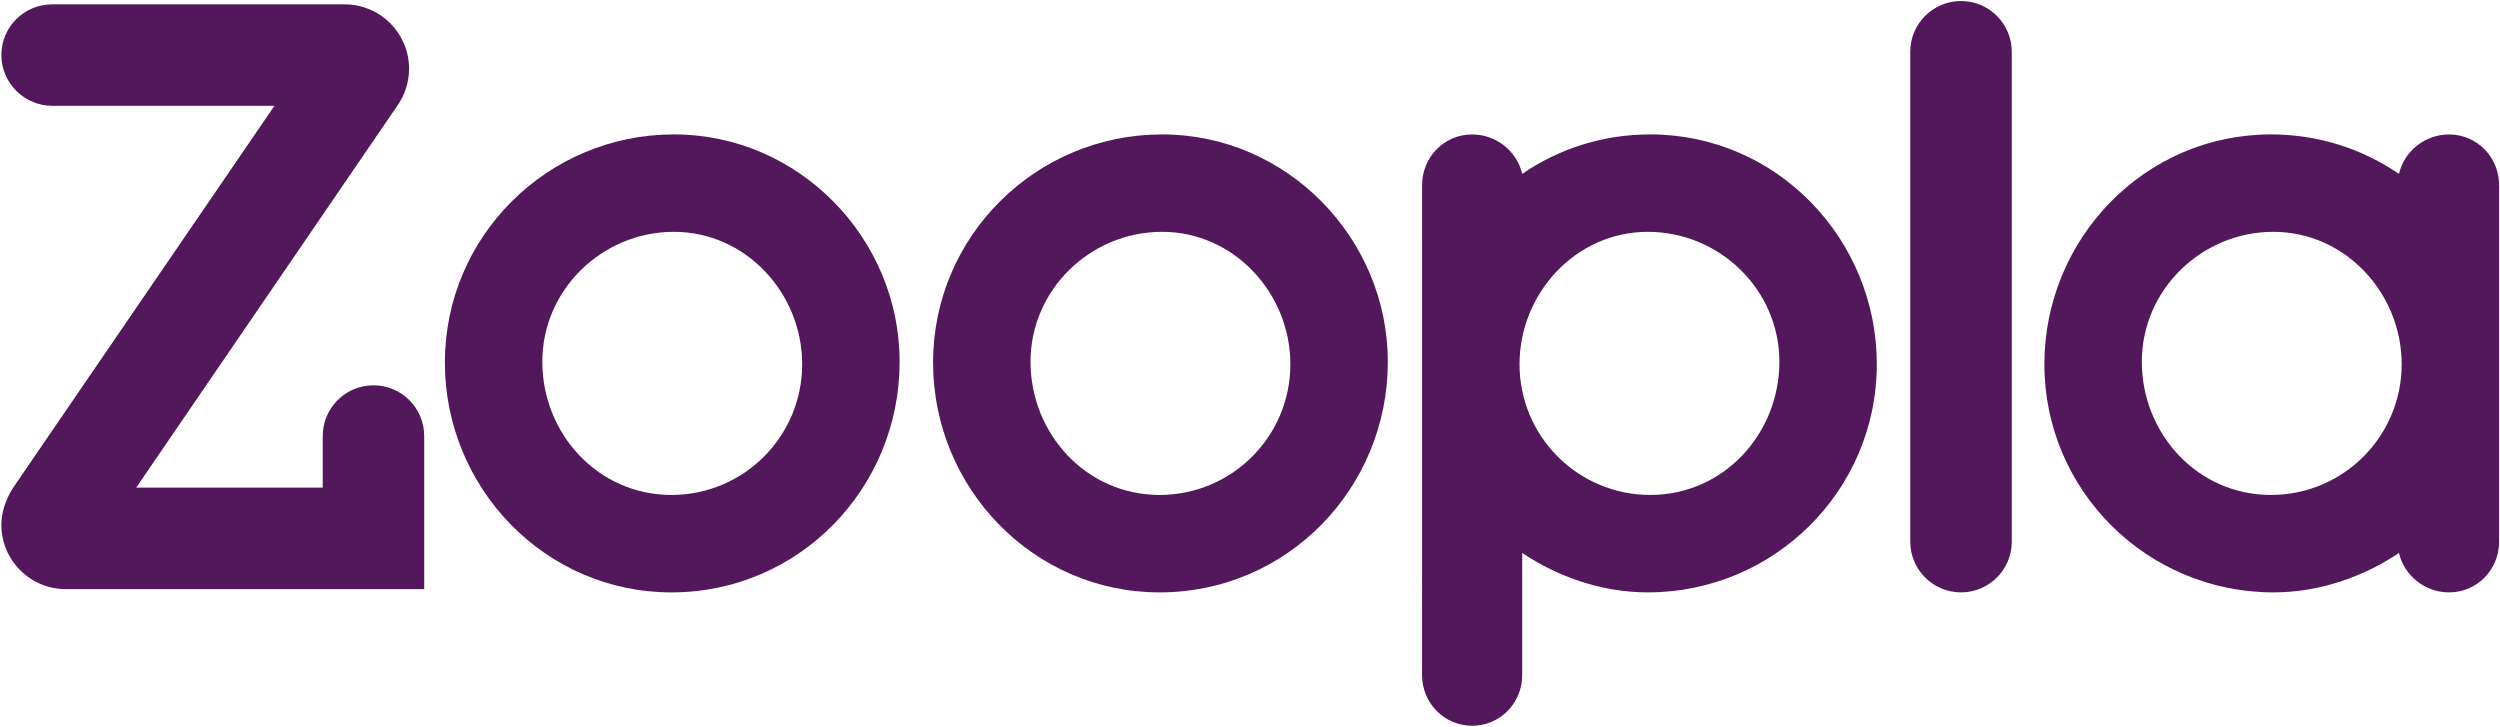
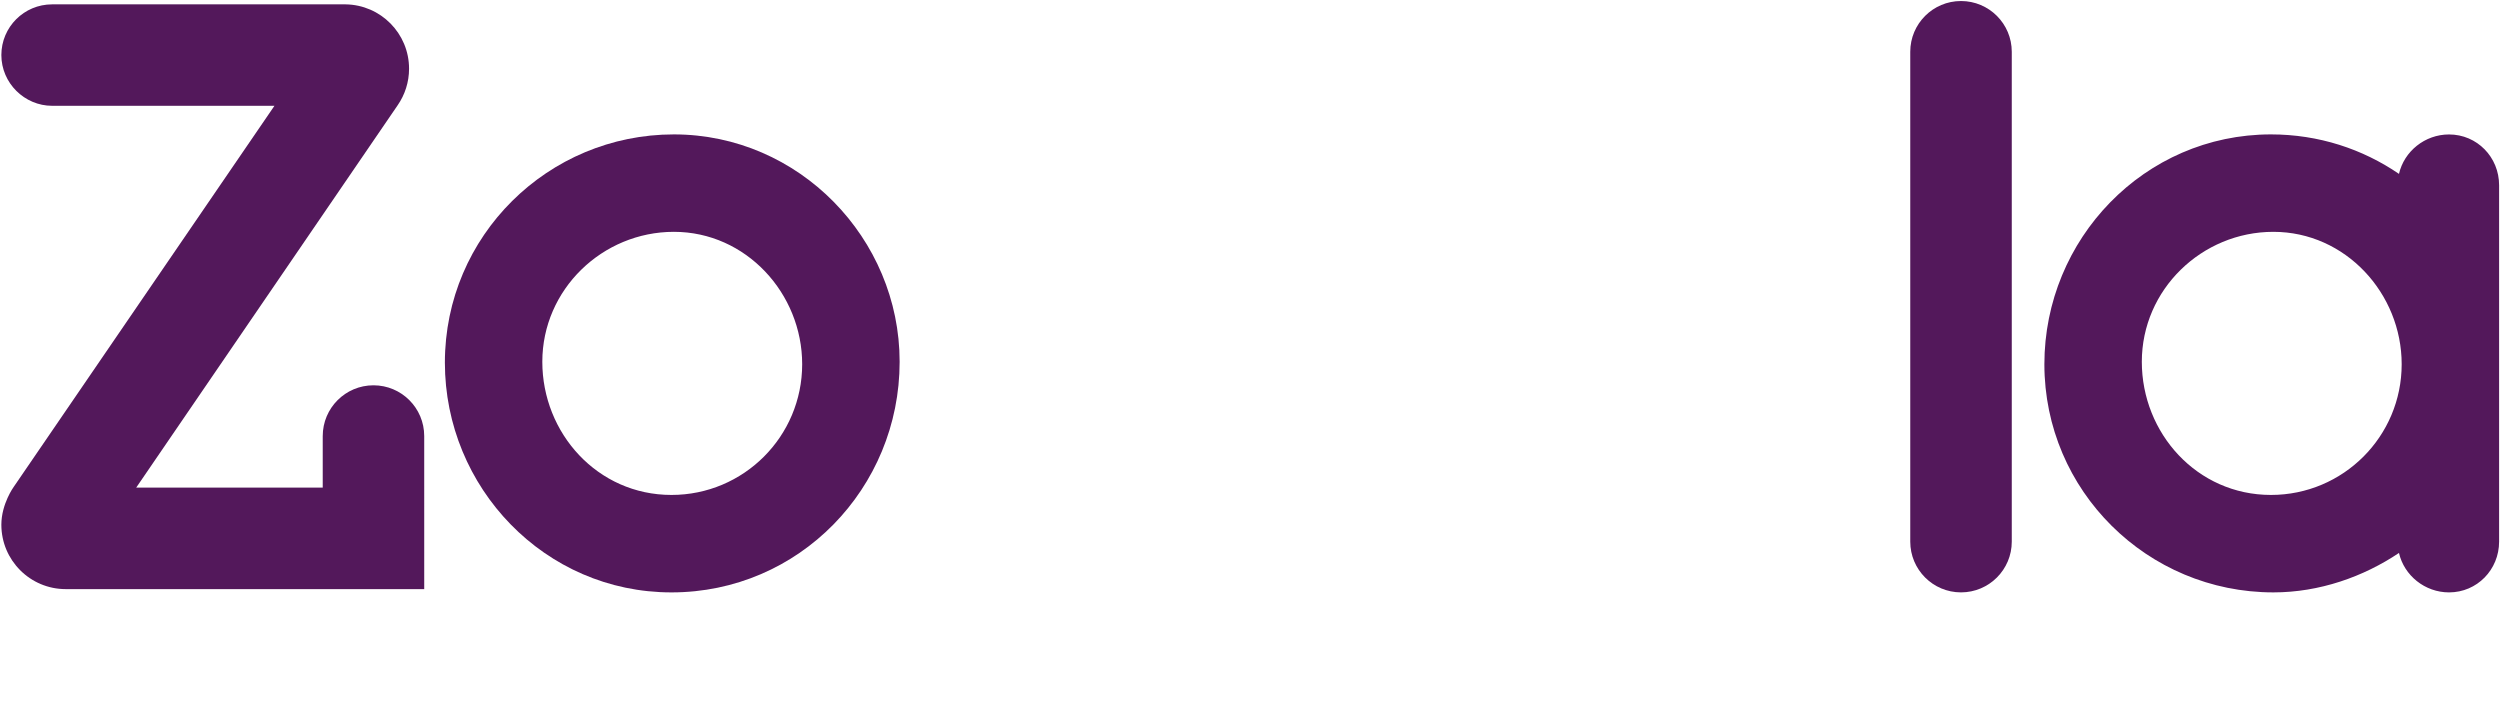
<svg xmlns="http://www.w3.org/2000/svg" xmlns:ns1="http://www.inkscape.org/namespaces/inkscape" xmlns:ns2="http://sodipodi.sourceforge.net/DTD/sodipodi-0.dtd" id="svg2993" version="1.1" ns1:version="0.48.5 r10040" width="1000" height="290.855" xml:space="preserve" ns2:docname="A.svg">
  <defs id="defs2997">
    <clipPath clipPathUnits="userSpaceOnUse" id="clipPath3009">
      <path d="m 0,841.89 595.276,0 L 595.276,0 0,0 0,841.89 z" id="path3011" ns1:connector-curvature="0" />
    </clipPath>
    <clipPath clipPathUnits="userSpaceOnUse" id="clipPath3021">
      <path d="m 368.671,30.589 184.252,0 0,50.795 -184.252,0 0,-50.795 z" id="path3023" ns1:connector-curvature="0" />
    </clipPath>
    <clipPath clipPathUnits="userSpaceOnUse" id="clipPath3207">
      <path d="m 110.301,151.456 343.492,0 0,409.18 -343.492,0 0,-409.18 z" id="path3209" ns1:connector-curvature="0" />
    </clipPath>
    <clipPath clipPathUnits="userSpaceOnUse" id="clipPath3683">
-       <path d="m 277.905,212.38 c 0,-1.991 1.174,-3.708 2.868,-4.496 l 0,0 c 0.052,-0.366 -0.139,-1.307 -0.815,-1.876 l 0,0 c -0.151,-0.128 0.763,-0.112 1.467,0.2 l 0,0 c 0.527,0.235 1.087,0.95 1.33,1.217 l 0,0 c 0.035,-0.001 0.071,-0.002 0.107,-0.002 l 0,0 c 2.738,0 4.956,2.219 4.956,4.957 l 0,0 c 0,2.737 -2.218,4.957 -4.956,4.957 l 0,0 c -2.738,0 -4.957,-2.22 -4.957,-4.957" id="path3685" ns1:connector-curvature="0" />
-     </clipPath>
+       </clipPath>
    <clipPath clipPathUnits="userSpaceOnUse" id="clipPath3693">
      <path d="m -7.03285e-6,-0.575 1,0 0,1.156 -1,0 0,-1.156 z" id="path3695" ns1:connector-curvature="0" />
    </clipPath>
    <linearGradient x1="0" y1="0" x2="1" y2="0" gradientUnits="userSpaceOnUse" gradientTransform="matrix(9.914,0,0,-9.914,277.905,211.635)" spreadMethod="pad" id="linearGradient3697">
      <stop style="stop-opacity:1;stop-color:#84a727" offset="0" id="stop3699" />
      <stop style="stop-opacity:1;stop-color:#b0d934" offset="1" id="stop3701" />
    </linearGradient>
    <clipPath clipPathUnits="userSpaceOnUse" id="clipPath3709">
-       <path d="m 110.301,151.456 343.492,0 0,409.18 -343.492,0 0,-409.18 z" id="path3711" ns1:connector-curvature="0" />
-     </clipPath>
+       </clipPath>
    <clipPath clipPathUnits="userSpaceOnUse" id="clipPath3783">
      <path ns1:connector-curvature="0" d="m 0,595.28 841.89,0 L 841.89,0 0,0 0,595.28 z" id="path3785" />
    </clipPath>
  </defs>
  <ns2:namedview pagecolor="#ffffff" bordercolor="#666666" borderopacity="1" objecttolerance="10" gridtolerance="10" guidetolerance="10" ns1:pageopacity="0" ns1:pageshadow="2" ns1:window-width="1017" ns1:window-height="1033" id="namedview2995" showgrid="false" fit-margin-left="0.5" fit-margin-bottom="0.5" fit-margin-top="0.5" fit-margin-right="0.5" ns1:zoom="0.25892139" ns1:cx="825.5739" ns1:cy="106.40195" ns1:window-x="897" ns1:window-y="-16" ns1:window-maximized="0" ns1:current-layer="g3001" />
  <g id="g3001" ns1:groupmode="layer" ns1:label="RM_TextContentGuide_April_2014" transform="matrix(1.25,0,0,-1.25,-646.561,128.44)">
    <g id="g3003">
      <g id="g3005">
        <g id="g3007" clip-path="url(#clipPath3009)" />
      </g>
    </g>
    <g id="g3679">
      <g id="g3681" clip-path="url(#clipPath3683)">
        <g id="g3687">
          <g id="g3689">
            <g id="g3691" clip-path="url(#clipPath3693)">
-               <path d="m 277.905,212.38 c 0,-1.991 1.174,-3.708 2.868,-4.496 l 0,0 c 0.052,-0.366 -0.139,-1.307 -0.815,-1.876 l 0,0 c -0.151,-0.128 0.763,-0.112 1.467,0.2 l 0,0 c 0.527,0.235 1.087,0.95 1.33,1.217 l 0,0 c 0.035,-0.001 0.071,-0.002 0.107,-0.002 l 0,0 c 2.738,0 4.956,2.219 4.956,4.957 l 0,0 c 0,2.737 -2.218,4.957 -4.956,4.957 l 0,0 c -2.738,0 -4.957,-2.22 -4.957,-4.957" style="fill:url(#linearGradient3697);stroke:none" id="path3703" ns1:connector-curvature="0" />
-             </g>
+               </g>
          </g>
        </g>
      </g>
    </g>
    <g transform="matrix(1.884,0,0,1.884,123.442,-617.202)" id="g3779">
      <g id="g3781" clip-path="url(#clipPath3783)">
        <g id="g3787" transform="translate(323.073,298.075)">
          <path ns1:connector-curvature="0" d="m 0,0 c -12.553,0 -21.933,10.482 -21.933,22.62 0,12.278 10.207,22.07 22.345,22.07 12.279,0 21.793,-10.486 21.793,-22.483 C 22.205,9.931 12.275,0 0,0 m 0.412,61.238 c -21.38,0 -38.894,-17.24 -38.894,-38.756 0,-21.239 16.964,-39.035 38.482,-39.035 21.653,0 38.758,17.657 38.758,39.173 0,20.965 -17.105,38.618 -38.346,38.618" style="fill:#53185b;fill-opacity:1;fill-rule:nonzero;stroke:none" id="path3789" />
        </g>
        <g id="g3791" transform="translate(405.992,298.075)">
-           <path ns1:connector-curvature="0" d="m 0,0 c -12.551,0 -21.93,10.482 -21.93,22.62 0,12.278 10.206,22.07 22.342,22.07 12.278,0 21.795,-10.486 21.795,-22.483 C 22.207,9.931 12.273,0 0,0 m 0.412,61.238 c -21.377,0 -38.894,-17.24 -38.894,-38.756 0,-21.239 16.968,-39.035 38.482,-39.035 21.652,0 38.758,17.657 38.758,39.173 0,20.965 -17.106,38.618 -38.346,38.618" style="fill:#53185b;fill-opacity:1;fill-rule:nonzero;stroke:none" id="path3793" />
-         </g>
+           </g>
        <g id="g3795" transform="translate(542.106,381.966)">
          <path ns1:connector-curvature="0" d="m 0,0 c -4.758,0 -8.619,-3.858 -8.619,-8.621 0,0 0.004,-0.003 0.004,-0.006 l -0.004,0 0,-83.193 c 0,-4.763 3.861,-8.621 8.619,-8.621 4.762,0 8.623,3.858 8.623,8.621 l -0.004,0.007 0.004,0 0,83.192 C 8.623,-3.858 4.762,0 0,0" style="fill:#53185b;fill-opacity:1;fill-rule:nonzero;stroke:none" id="path3797" />
        </g>
        <g id="g3799" transform="translate(489.327,298.075)">
-           <path ns1:connector-curvature="0" d="m 0,0 c -12.272,0 -22.207,9.93 -22.207,22.207 0,11.997 9.517,22.483 21.796,22.483 12.134,0 22.342,-9.793 22.342,-22.071 C 21.931,10.48 12.551,0 0,0 m -0.003,61.239 c -8.107,0 -15.574,-2.476 -21.745,-6.7 l -0.002,-0.008 c -0.876,3.836 -4.409,6.699 -8.504,6.699 -4.764,0 -8.503,-3.859 -8.503,-8.619 l -0.003,-83.193 c 0,-4.762 3.745,-8.62 8.506,-8.62 4.761,0 8.506,3.858 8.506,8.62 l -0.002,20.73 c 6.05,-4.058 13.525,-6.699 21.335,-6.699 21.375,0 38.895,17.242 38.895,38.755 0,21.243 -16.967,39.035 -38.483,39.035" style="fill:#53185b;fill-opacity:1;fill-rule:nonzero;stroke:none" id="path3801" />
-         </g>
+           </g>
        <g id="g3803" transform="translate(594.749,298.075)">
          <path ns1:connector-curvature="0" d="m 0,0 c -12.552,0 -21.931,10.48 -21.931,22.619 0,12.278 10.205,22.071 22.341,22.071 12.28,0 21.796,-10.486 21.796,-22.483 C 22.206,9.93 12.272,0 0,0 m 30.251,61.23 c -4.096,0 -7.627,-2.863 -8.504,-6.699 -6.171,4.224 -13.638,6.708 -21.746,6.708 -21.514,0 -38.482,-17.792 -38.482,-39.035 0,-21.513 17.517,-38.755 38.896,-38.755 7.811,0 15.285,2.641 21.332,6.699 0.877,-3.834 4.408,-6.699 8.504,-6.699 4.765,0 8.504,3.86 8.504,8.619 l 0,60.543 c 0,4.76 -3.739,8.619 -8.504,8.619" style="fill:#53185b;fill-opacity:1;fill-rule:nonzero;stroke:none" id="path3805" />
        </g>
        <g id="g3807" transform="translate(272.463,316.697)">
          <path ns1:connector-curvature="0" d="m 0,0 c -4.76,0 -8.619,-3.858 -8.619,-8.619 l -10e-4,-8.76 -31.682,0 44.427,64.971 c 1.208,1.759 1.919,3.887 1.919,6.183 0,5.989 -4.814,10.845 -10.782,10.929 l -49.845,0.002 0,-0.002 -0.002,0 c -4.76,0 -8.619,-3.85 -8.619,-8.61 0,-4.76 3.94,-8.62 8.621,-8.62 l 37.765,0 -44.282,-64.719 c 0,0 -2.104,-2.883 -2.104,-6.438 0,-6.04 4.896,-10.935 10.937,-10.935 l 60.887,0 -10e-4,25.999 C 8.619,-3.858 4.76,0 0,0" style="fill:#53185b;fill-opacity:1;fill-rule:nonzero;stroke:none" id="path3809" />
        </g>
      </g>
    </g>
  </g>
</svg>